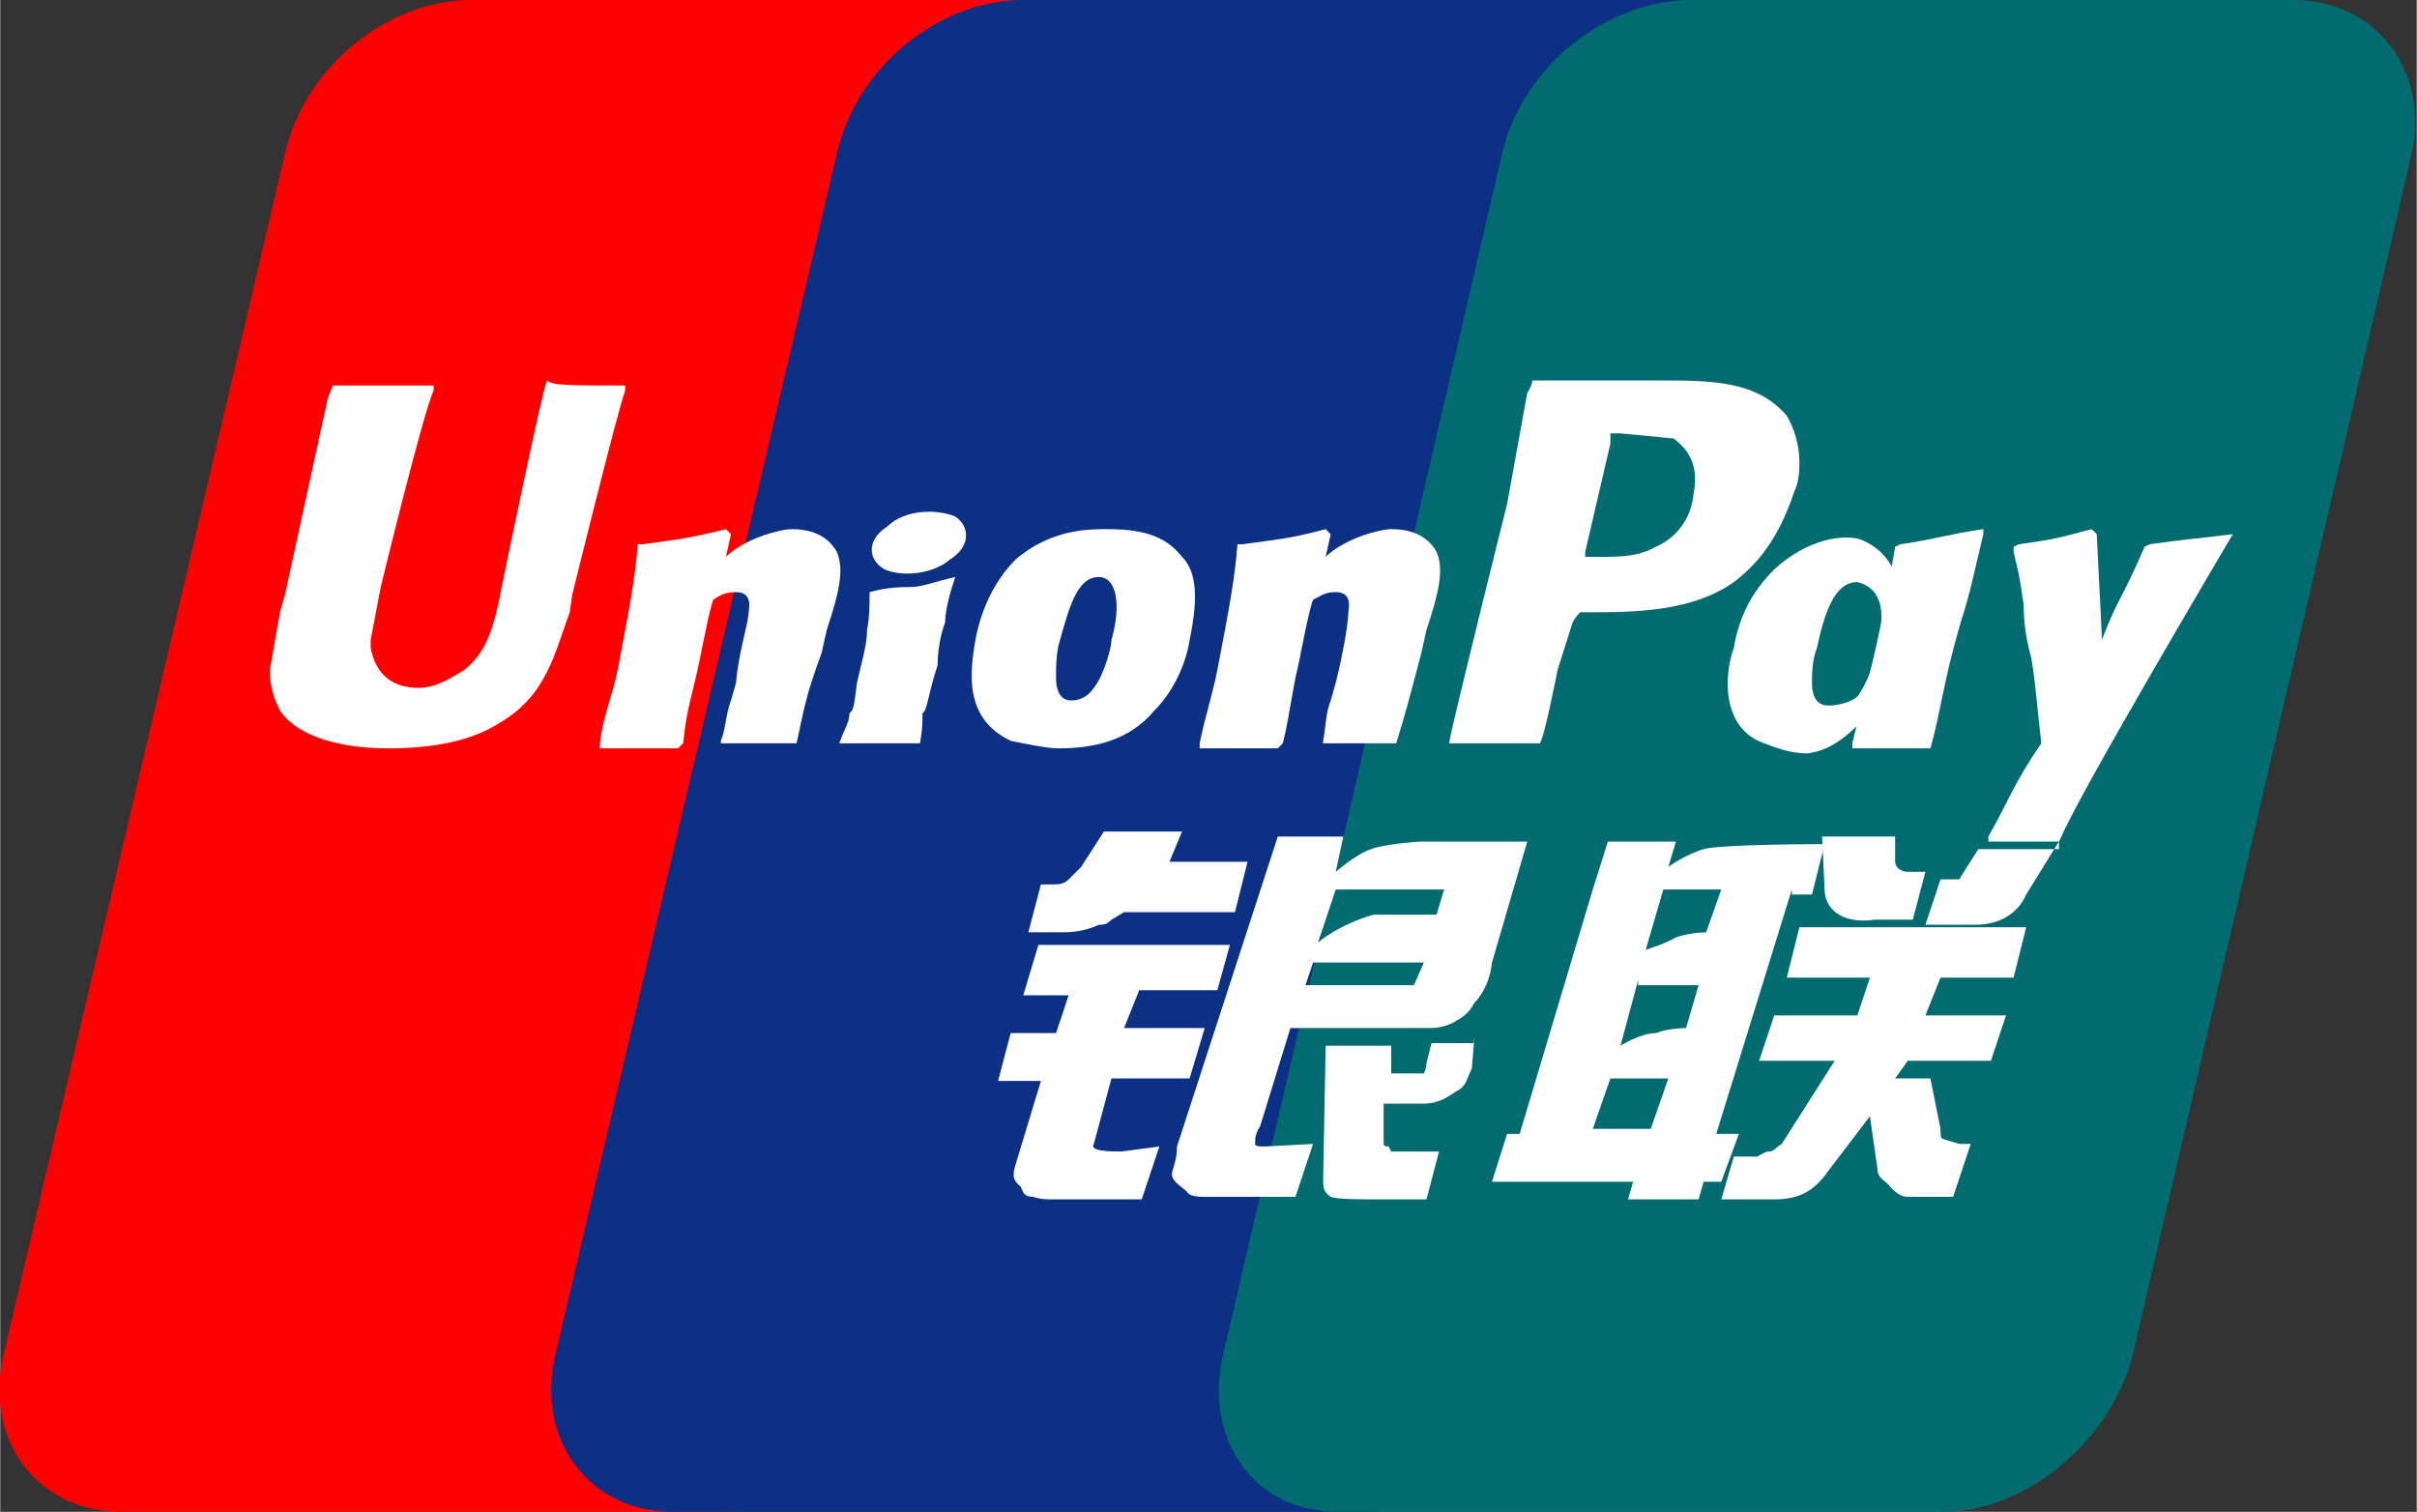
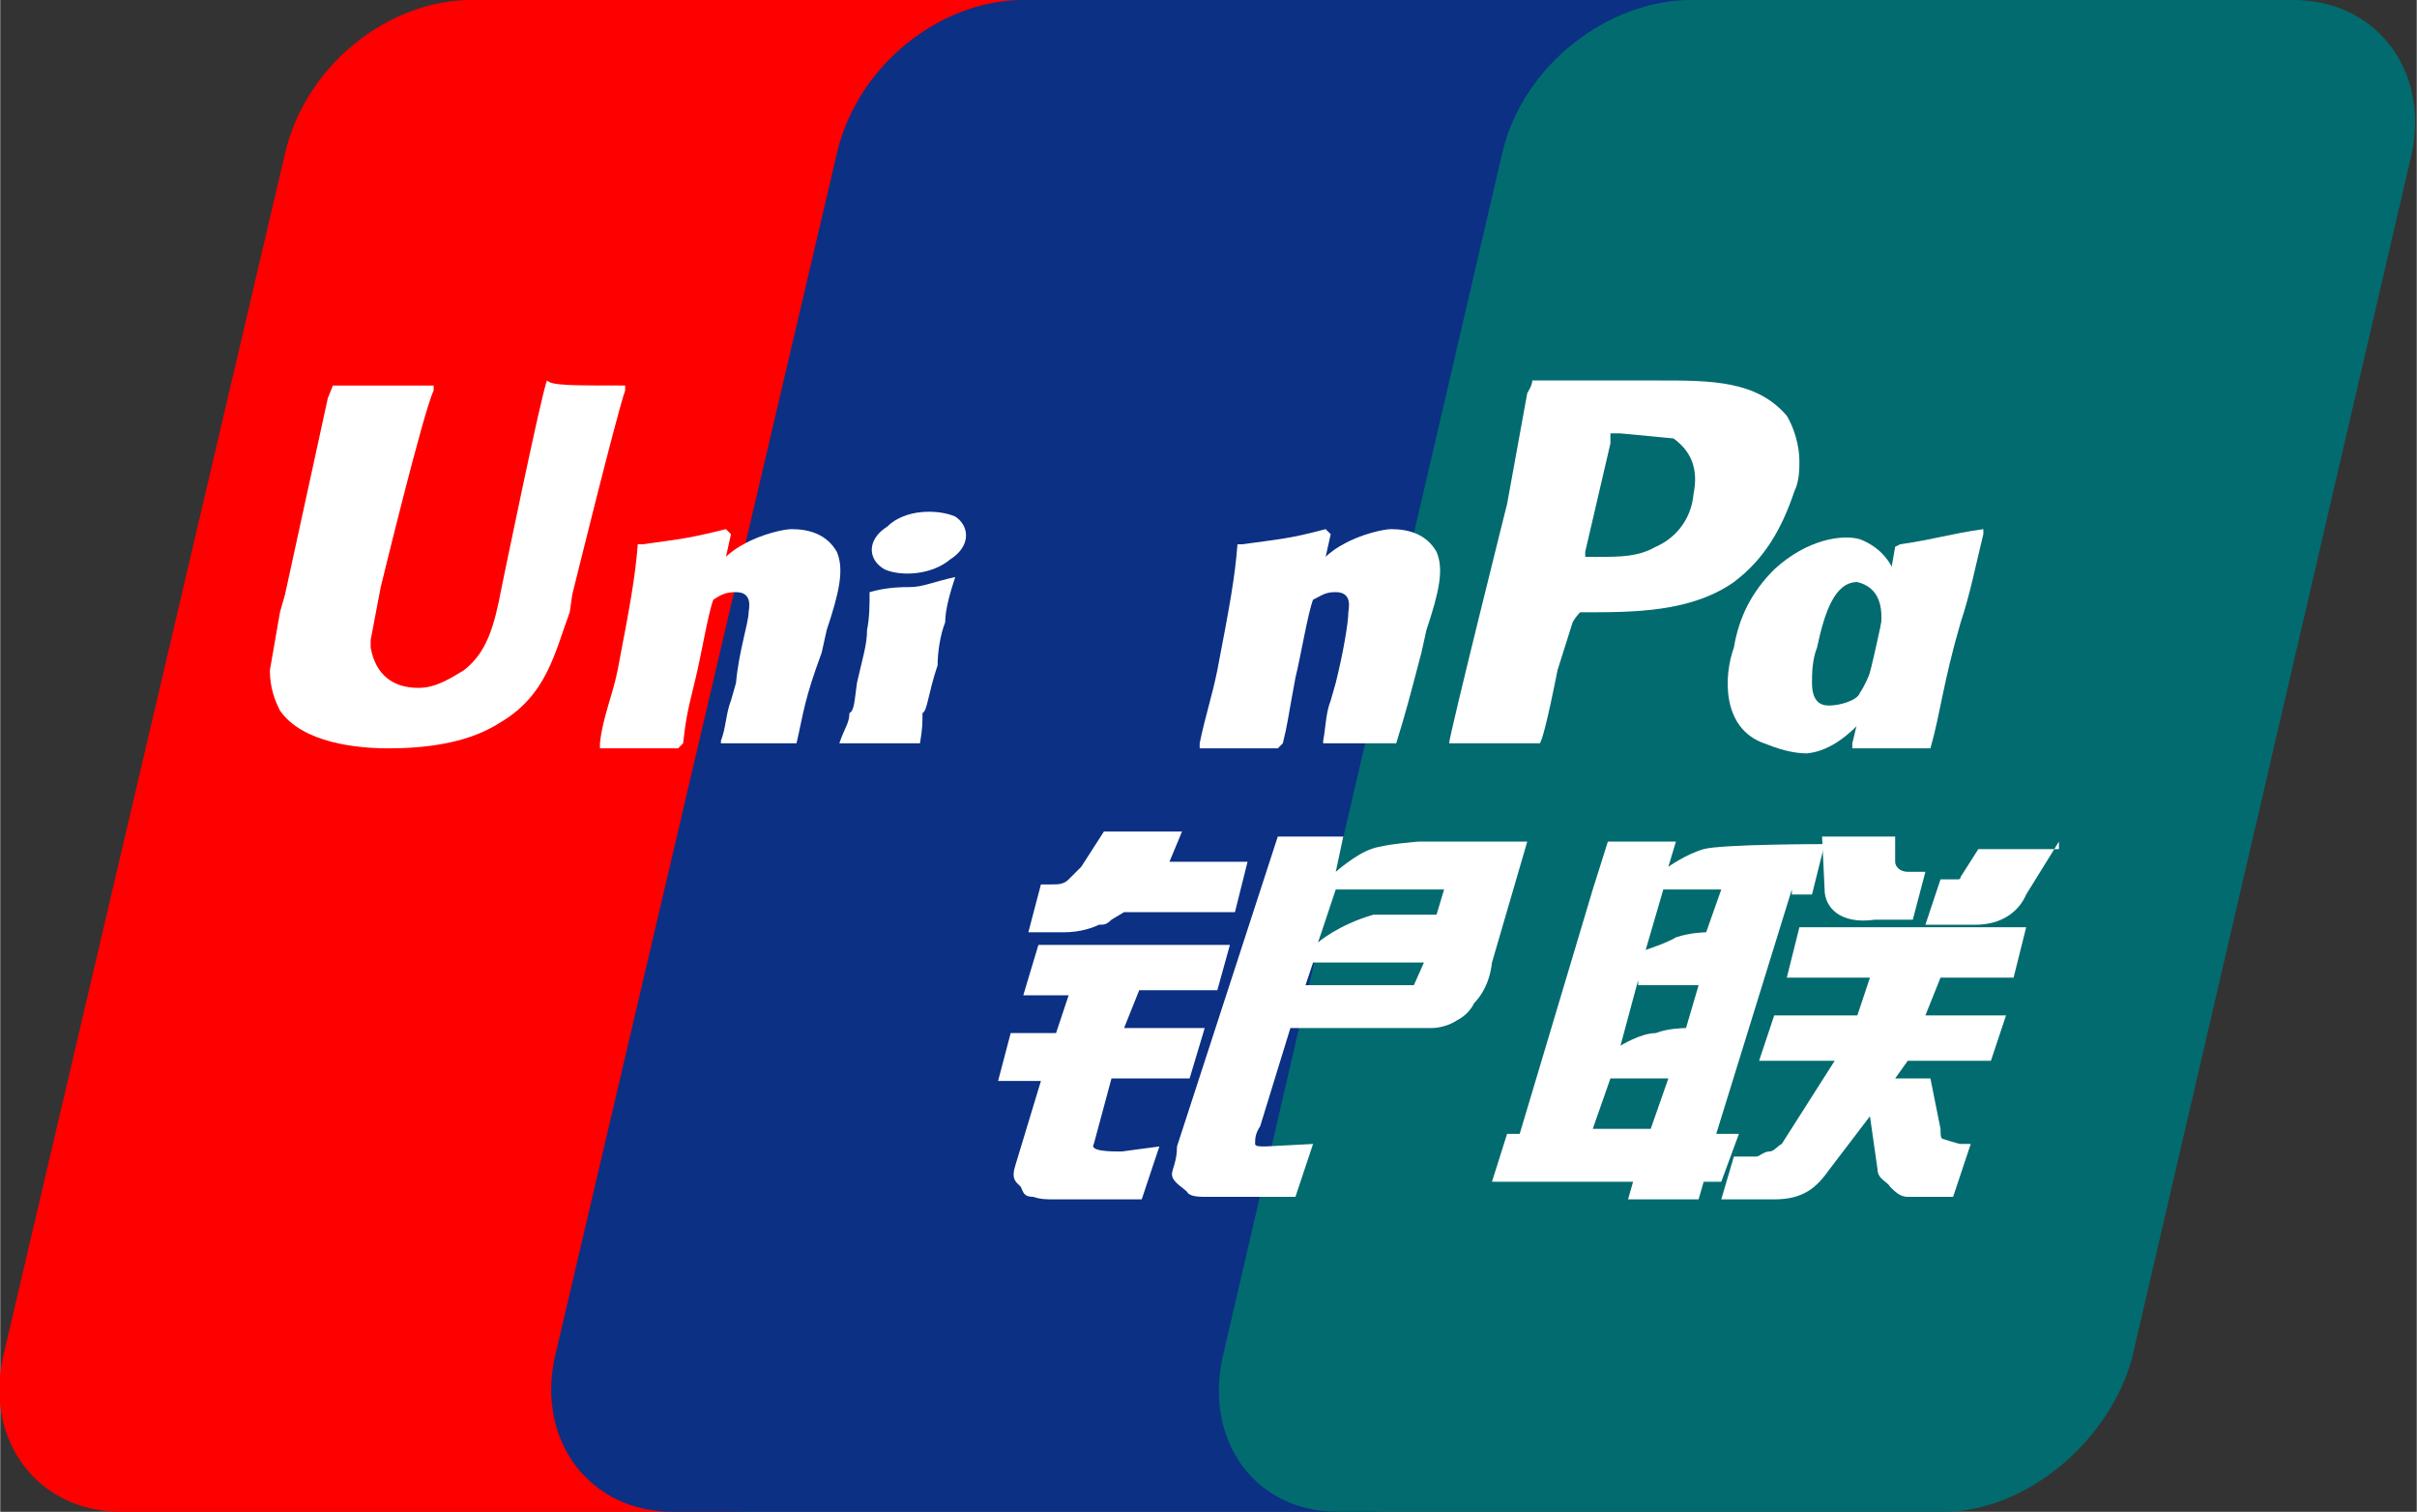
<svg xmlns="http://www.w3.org/2000/svg" xml:space="preserve" width="2.617in" height="1.637in" version="1.1" style="shape-rendering:geometricPrecision; text-rendering:geometricPrecision; image-rendering:optimizeQuality; fill-rule:evenodd; clip-rule:evenodd" viewBox="0 0 959 600">
  <rect x="0" y="0" width="959" height="600" fill="#333333" stroke="none" />
  <defs>
    <style type="text/css">
   
    .fil2 {fill:#026B6F}
    .fil1 {fill:#0B3084}
    .fil0 {fill:#FE0000}
    .fil3 {fill:white}
   
  </style>
  </defs>
  <g id="Layer_x0020_1">
    <g id="_2179290658928">
      <path class="fil0" d="M187 0l240 0c33,0 54,28 47,61l-111 478c-9,33 -42,61 -75,61l-240 0c-33,0 -54,-28 -47,-61l112 -478c8,-35 41,-61 74,-61z" />
      <path class="fil1" d="M406 0l275 0c33,0 19,28 10,61l-111 478c-7,33 -5,61 -38,61l-275 0c-33,0 -54,-28 -47,-61l112 -478c8,-35 41,-61 74,-61z" />
      <path class="fil2" d="M671 0l239 0c33,0 54,28 47,61l-111 478c-9,33 -42,61 -75,61l-240 0c-33,0 -53,-28 -46,-61l111 -478c8,-35 42,-61 75,-61z" />
      <g>
        <path class="fil3" d="M632 448l23 0 7 -20 -23 0 -7 20zm18 -59l-7 26c0,0 8,-5 14,-5 5,-2 12,-2 12,-2l5 -17 -24 0 0 -2zm10 -36l-7 24c0,0 9,-3 12,-5 6,-2 12,-2 12,-2l6 -17 -23 0 0 0zm51 0l-30 97 9 0 -7 19 -7 0 -2 7 -28 0 2 -7 -56 0 6 -19 5 0 29 -97 6 -19 27 0 -3 10c0,0 7,-5 14,-7 7,-2 48,-2 48,-2l-5 20 -8 0 0 -2zm0 0l0 0 0 0z" />
      </g>
      <path class="fil3" d="M723 332l29 0 0 10c0,2 2,4 5,4l7 0 -5 19 -15 0c-14,2 -20,-5 -20,-12l-1 -21z" />
      <path class="fil3" d="M728 421l-30 0 6 -18 33 0 5 -15 -33 0 5 -20 90 0 -5 20 -29 0 -6 15 32 0 -6 18 -33 0 -5 7 14 0 4 20c0,2 0,4 1,4 0,0 6,2 7,2l4 0 -7 21 -11 0c-1,0 -3,0 -7,0 -3,0 -5,-2 -7,-4 -1,-2 -5,-3 -5,-7l-3 -21 -16 21c-5,7 -10,12 -22,12l-21 0 5 -17 9 0c1,0 3,-2 5,-2 2,0 3,-2 5,-3l21 -33z" />
      <path class="fil3" d="M412 375l76 0 -5 18 -31 0 -6 15 32 0 -6 20 -31 0 -7 26c-2,3 7,3 11,3l15 -2 -7 21 -34 0c-4,0 -6,0 -9,-1 -4,0 -4,-2 -5,-4 -2,-2 -4,-3 -2,-9l10 -33 -17 0 5 -19 18 0 5 -15 -18 0 6 -20z" />
      <path class="fil3" d="M464 342l31 0 -5 20 -44 0 -5 3c-2,2 -3,2 -5,2 -2,1 -7,3 -14,3l-14 0 5 -19 4 0c3,0 5,0 7,-2 1,-1 3,-3 5,-5l9 -14 31 0 -5 12z" />
      <g>
        <path class="fil3" d="M523 374c0,0 8,-7 22,-11 4,0 25,0 25,0l3 -10 -43 0 -7 21zm42 8l-44 0 -3 9 38 0c5,0 5,0 5,0l4 -9 0 0zm-58 -50l26 0 -3 14c0,0 8,-7 14,-9 5,-2 19,-3 19,-3l43 0 -14 48c-1,9 -5,14 -7,16 -1,2 -3,5 -7,7 -3,2 -7,3 -10,3 -3,0 -7,0 -14,0l-42 0 -12 39c-2,3 -2,5 -2,7 0,1 2,1 4,1l19 -1 -7 21 -21 0c-7,0 -10,0 -14,0 -3,0 -7,0 -8,-2 -2,-2 -6,-4 -6,-7 0,-2 2,-5 2,-11l40 -123z" />
      </g>
-       <path class="fil3" d="M585 412l-1 12c-2,4 -2,7 -6,9 -3,2 -7,5 -13,5l-16 0 0 14c0,3 0,3 2,3 0,0 1,2 1,2l6 0 13 0 -5 19 -15 0c-13,0 -20,0 -23,-1 -3,-2 -3,-4 -3,-7l1 -53 26 0 0 11 7 0c2,0 4,0 6,0 0,0 1,-2 1,-4l2 -8 17 0 0 -2z" />
      <path class="fil3" d="M217 151c-2,4 -18,82 -18,82 -3,16 -6,26 -15,33 -5,3 -11,7 -18,7 -10,0 -17,-5 -19,-16l0 -3c0,0 4,-21 4,-21 0,0 17,-70 21,-78 0,0 0,0 0,-2 -35,0 -40,0 -40,0 0,0 -2,5 -2,5l-17 78 -2 7 -4 23c0,7 2,12 4,16 9,13 31,15 43,15 18,0 33,-3 44,-10 19,-11 22,-28 28,-44l1 -7c0,0 18,-73 21,-81 0,0 0,0 0,-2 -22,0 -29,0 -31,-2z" />
      <path class="fil3" d="M316 295c-12,0 -16,0 -30,0l0 -1c2,-5 2,-11 4,-16l2 -7c1,-12 5,-24 5,-28 0,-1 2,-8 -5,-8 -4,0 -6,1 -9,3 -2,5 -5,23 -7,31 -4,16 -4,18 -5,26l-2 2c-12,0 -17,0 -31,0l0 -2c1,-10 5,-19 7,-29 5,-26 7,-37 8,-50l2 0c14,-2 17,-2 33,-6l2 2 -2 9c2,-2 5,-4 7,-5 7,-4 16,-6 19,-6 7,0 14,2 18,9 3,7 1,16 -4,31l-2 9c-7,19 -7,23 -10,36l0 0z" />
      <path class="fil3" d="M365 295c-7,0 -13,0 -16,0 -5,0 -9,0 -16,0l0 0 0 0c2,-6 4,-8 4,-12 2,-1 2,-5 3,-12 2,-9 4,-15 4,-21 1,-5 1,-10 1,-15l0 0 0 0c7,-2 13,-2 16,-2 5,0 9,-2 18,-4l0 0 0 0c-2,6 -4,13 -4,18 -2,5 -3,12 -3,17 -4,12 -4,18 -6,19 0,4 0,6 -1,12l0 0 0 0z" />
-       <path class="fil3" d="M441 254c0,3 -3,14 -7,19 -2,3 -5,5 -9,5 -1,0 -6,0 -6,-9 0,-5 0,-8 1,-13 4,-14 7,-27 16,-27 7,0 9,11 5,25zm31 0c4,-19 2,-28 -3,-33 -7,-9 -17,-11 -30,-11 -7,0 -22,0 -36,12 -9,9 -14,21 -16,32 -2,12 -5,31 14,40 5,1 14,3 19,3 14,0 28,-3 38,-15 9,-9 13,-21 14,-28z" />
      <path class="fil3" d="M766 297c-14,0 -19,0 -31,0l0 -2c3,-13 7,-27 10,-41 4,-18 5,-26 7,-37l2 -1c14,-2 19,-4 33,-6l0 2c-3,12 -5,23 -9,35 -7,24 -8,36 -12,50l0 0z" />
      <path class="fil3" d="M745 256c0,3 -3,13 -7,19 -1,3 -8,5 -12,5 -2,0 -7,0 -7,-9 0,-3 0,-9 2,-14 3,-14 7,-26 16,-26 8,2 12,9 8,25zm28 0c4,-20 -12,-2 -16,-7 -3,-9 -1,-28 -19,-35 -7,-2 -21,0 -34,12 -9,9 -14,19 -16,31 -4,11 -5,32 12,38 5,2 11,4 17,4 20,-2 33,-30 44,-40 10,-10 12,2 12,-3z" />
      <path class="fil3" d="M554 295c-12,0 -16,0 -29,0l0 -1c1,-5 1,-11 3,-16l2 -7c3,-12 5,-24 5,-28 0,-1 2,-8 -5,-8 -4,0 -5,1 -9,3 -2,5 -5,23 -7,31 -3,16 -3,18 -5,26l-2 2c-12,0 -17,0 -31,0l0 -2c2,-10 5,-19 7,-29 5,-26 7,-37 8,-50l2 0c14,-2 18,-2 33,-6l2 2 -2 9c2,-2 5,-4 7,-5 7,-4 16,-6 19,-6 7,0 14,2 18,9 3,7 1,16 -4,31l-2 9c-5,19 -6,23 -10,36l0 0z" />
      <path class="fil3" d="M658 151c0,0 -10,0 -10,0 -26,0 -37,0 -40,0 0,2 -2,5 -2,5 0,0 -8,44 -8,44 0,0 -23,92 -23,95 23,0 31,0 36,0 2,-3 7,-29 7,-29 0,0 6,-19 6,-19 0,0 1,-2 3,-4l2 0c19,0 42,0 59,-12 12,-9 19,-21 24,-36 2,-4 2,-9 2,-12 0,-6 -2,-13 -5,-18 -12,-14 -30,-14 -51,-14zm14 45c-1,11 -8,18 -15,21 -7,4 -14,4 -23,4l-5 0 0 -2c0,0 10,-43 10,-43l0 -2 0 -2 4 0c0,0 21,2 21,2 7,5 10,12 8,22z" />
-       <path class="fil3" d="M886 212l0 0c-16,2 -19,2 -33,4l-2 1c0,0 0,0 0,0l0 0c-10,23 -10,19 -17,37 0,0 0,-2 0,-2l-2 -40 -2 -2c-15,4 -15,4 -29,6l-2 1c0,0 0,2 0,2l0 0c2,9 2,7 4,21 0,7 1,14 3,21 2,12 2,17 4,34 -11,16 -13,23 -21,37l0 2c14,0 17,0 28,0l1 -2c7,-17 68,-120 68,-120z" />
      <path class="fil3" d="M377 222c8,-5 8,-13 2,-17 -7,-3 -20,-3 -27,4 -8,5 -8,13 -1,17 7,3 19,2 26,-4z" />
      <path class="fil3" d="M817 334l-13 21c-3,7 -10,12 -20,12l-20 0 6 -18 3 0c2,0 4,0 4,0 1,0 1,-1 1,-1l7 -11 32 0 0 -3z" />
    </g>
  </g>
</svg>